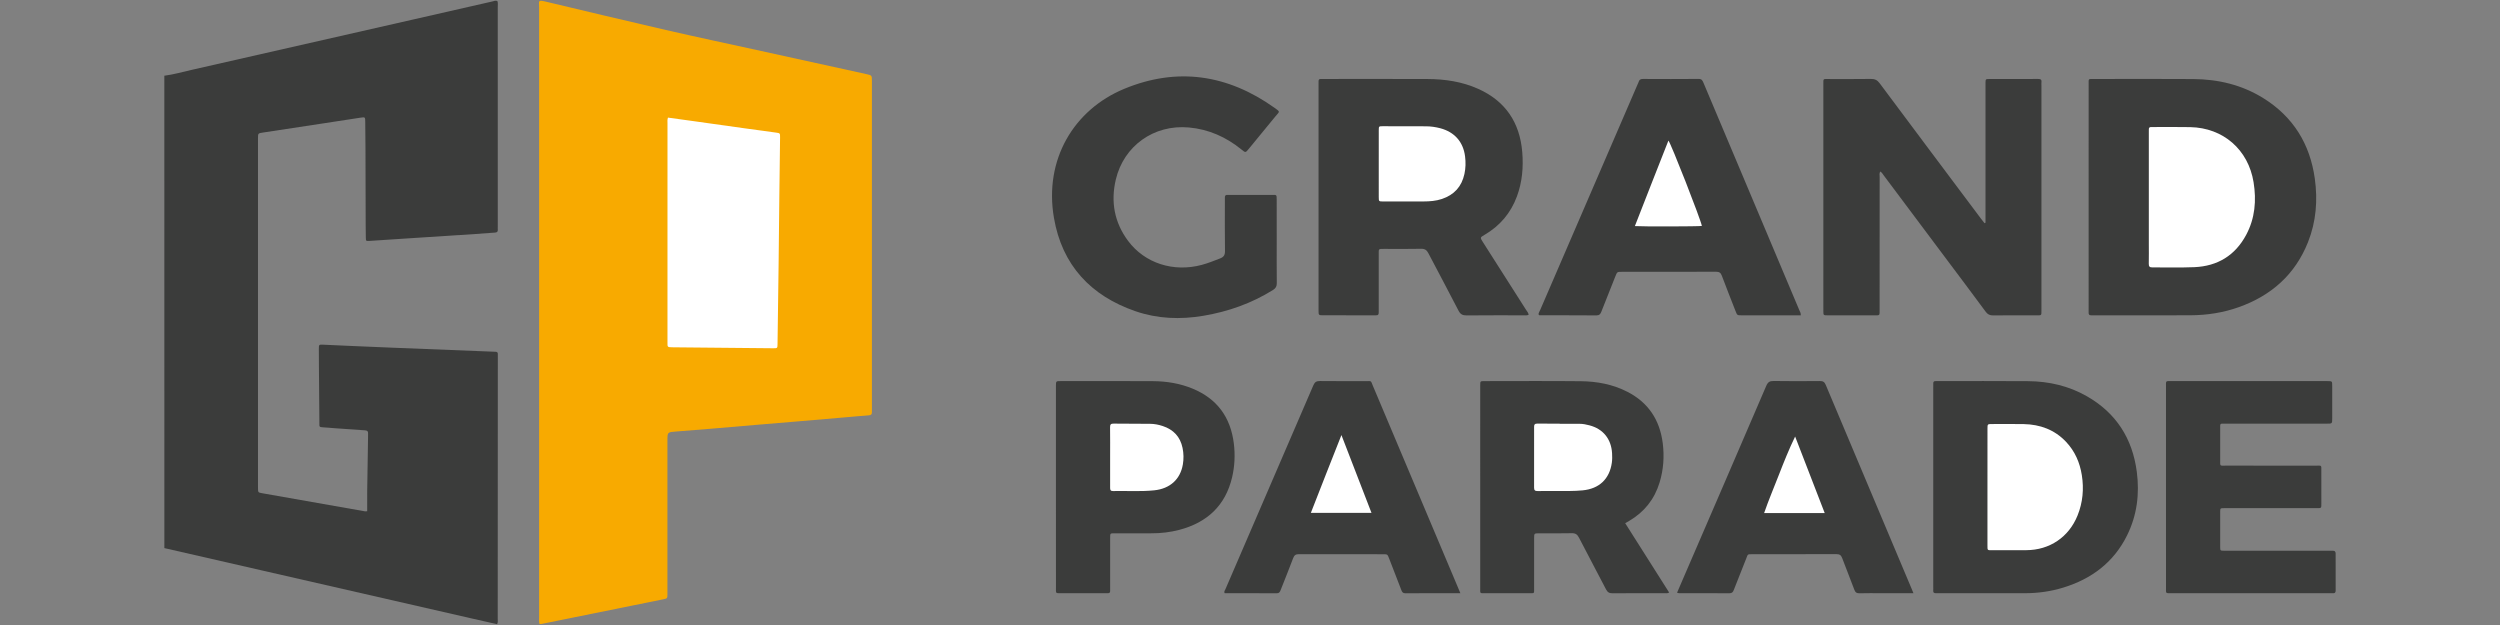
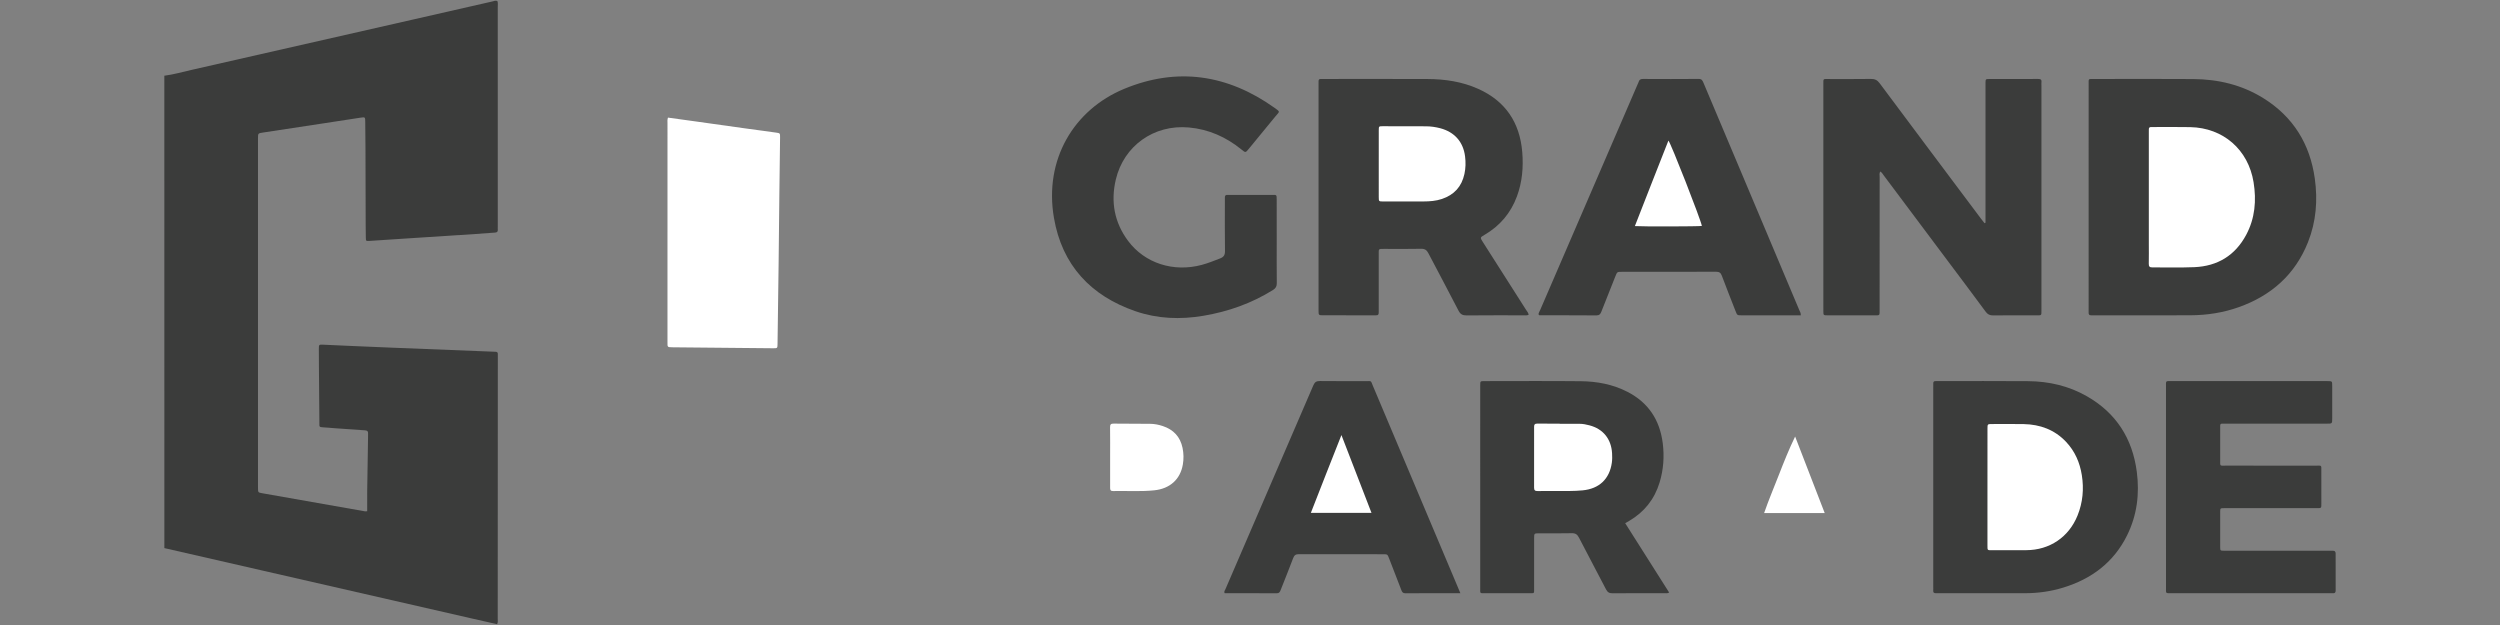
<svg xmlns="http://www.w3.org/2000/svg" version="1.1" id="Warstwa_1" x="0px" y="0px" viewBox="0 0 180 45" style="enable-background:new 0 0 180 45;" xml:space="preserve">
  <rect x="0" y="0" width="180" height="45" fill="#808080" stroke="none" />
  <style type="text/css">
	.st0{fill:#3B3C3B;}
	.st1{fill:#F8AA00;}
	.st2{fill:#FFFFFF;}
</style>
  <g>
    <path class="st0" d="M11.832,5.452c0.664-0.086,1.307-0.272,1.957-0.419c5.275-1.195,10.548-2.398,15.822-3.598   c1.942-0.442,3.883-0.884,5.825-1.327c0.123-0.028,0.243-0.087,0.375-0.036c0.055,0.137,0.028,0.28,0.028,0.419   c0.002,5.27,0.001,10.54,0.001,15.81c0,0.077-0.007,0.155,0.001,0.231c0.015,0.149-0.056,0.205-0.197,0.214   c-0.462,0.03-0.923,0.069-1.385,0.1c-1.733,0.114-3.466,0.225-5.198,0.338c-0.821,0.054-1.643,0.111-2.464,0.162   c-0.249,0.015-0.252,0.008-0.258-0.241c-0.006-0.283-0.009-0.565-0.01-0.848c-0.005-1.864-0.009-3.727-0.015-5.591   c-0.002-0.63-0.011-1.259-0.017-1.889c-0.003-0.35-0.005-0.355-0.334-0.306c-0.89,0.134-1.779,0.273-2.668,0.409   c-1.449,0.221-2.897,0.443-4.346,0.661c-0.371,0.056-0.374,0.051-0.374,0.421c0,8.381,0,16.761,0,25.142   c0,0.349,0.001,0.355,0.301,0.408c2.468,0.436,4.936,0.871,7.404,1.304c0.035,0.006,0.074-0.003,0.157-0.009   c0-0.489-0.006-0.975,0.001-1.462c0.017-1.259,0.04-2.518,0.06-3.778c0.002-0.116-0.005-0.232,0.003-0.347   c0.01-0.16-0.049-0.226-0.218-0.236c-0.745-0.045-1.488-0.102-2.233-0.156c-0.257-0.019-0.513-0.047-0.769-0.059   c-0.316-0.014-0.284-0.047-0.286-0.319c-0.01-1.362-0.022-2.724-0.033-4.087c-0.003-0.411-0.007-0.823-0.006-1.234   c0.001-0.318,0.004-0.324,0.31-0.312c0.707,0.029,1.413,0.066,2.12,0.096c0.99,0.043,1.979,0.086,2.969,0.125   c2.378,0.095,4.756,0.188,7.133,0.282c0.064,0.003,0.129,0.008,0.193,0.008c0.109,0.001,0.166,0.048,0.162,0.163   c-0.004,0.09,0,0.18,0,0.27c-0.002,6.26-0.004,12.52-0.007,18.779c0,0.125,0.029,0.255-0.043,0.403   c-0.62-0.14-1.245-0.28-1.869-0.423c-4.997-1.143-9.993-2.287-14.99-3.431c-2.367-0.542-4.733-1.084-7.1-1.626   C11.832,28.129,11.832,16.791,11.832,5.452z" />
-     <path class="st1" d="M38.852,44.937c-0.057-0.173-0.036-0.316-0.036-0.456c-0.001-14.655-0.001-29.309,0-43.964   c0-0.45-0.121-0.543,0.5-0.395c2.873,0.685,5.744,1.374,8.622,2.036c2.177,0.501,4.364,0.963,6.546,1.443   c2.634,0.578,5.268,1.156,7.902,1.736c0.391,0.086,0.391,0.091,0.391,0.499c0,6.26,0,12.521,0,18.781c0,1.594,0,3.188,0,4.782   c0,0.09-0.005,0.18,0,0.27c0.009,0.161-0.06,0.224-0.224,0.236c-0.603,0.043-1.205,0.1-1.807,0.152   c-1.102,0.094-2.203,0.189-3.305,0.283c-1.025,0.087-2.051,0.17-3.076,0.257c-1.102,0.093-2.204,0.19-3.306,0.282   c-0.795,0.066-1.589,0.131-2.384,0.19c-0.619,0.046-0.62,0.043-0.62,0.648c0,3.599,0,7.199,0,10.798c0,0.09,0.001,0.18,0,0.27   c-0.004,0.298-0.004,0.303-0.309,0.366c-0.78,0.16-1.561,0.316-2.341,0.474c-2.127,0.431-4.255,0.862-6.382,1.292   C38.976,44.926,38.926,44.928,38.852,44.937z" />
    <path class="st0" d="M142.956,16.033c0-0.604,0-1.208,0-1.811c0-2.673,0-5.346,0-8.019c0-0.077-0.001-0.154,0-0.231   c0.006-0.277,0.006-0.283,0.269-0.283c1.171-0.002,2.342,0.002,3.512-0.004c0.174-0.001,0.273,0.033,0.248,0.23   c-0.01,0.076-0.001,0.154-0.001,0.231c0,5.372,0,10.743,0,16.115c0,0.013,0,0.026,0,0.039c-0.001,0.434,0.033,0.404-0.386,0.404   c-1.029,0-2.059-0.008-3.088,0.006c-0.247,0.003-0.398-0.072-0.544-0.27c-0.876-1.19-1.766-2.37-2.652-3.554   c-1.563-2.089-3.126-4.178-4.691-6.265c-0.068-0.091-0.12-0.198-0.243-0.274c-0.084,0.128-0.045,0.268-0.045,0.395   c-0.003,3.161-0.002,6.323-0.003,9.484c0,0.539,0.053,0.477-0.469,0.478c-1.094,0.002-2.187,0.002-3.281,0   c-0.294-0.001-0.299-0.006-0.3-0.296c-0.002-1.144-0.001-2.287-0.001-3.431c0-4.215,0-8.43,0-12.645c0-0.09,0-0.18,0-0.27   c0.003-0.421-0.03-0.372,0.371-0.372c1.016-0.002,2.033,0.01,3.049-0.007c0.286-0.005,0.461,0.077,0.636,0.312   c2.426,3.257,4.863,6.506,7.299,9.756c0.082,0.109,0.169,0.214,0.253,0.32C142.912,16.056,142.934,16.045,142.956,16.033z" />
    <path class="st0" d="M150.381,14.166c0-2.685-0.001-5.37,0.001-8.055c0-0.482-0.054-0.423,0.439-0.423   c2.367-0.002,4.733-0.015,7.1,0.004c1.792,0.014,3.493,0.416,5.03,1.37c2.157,1.34,3.368,3.299,3.715,5.796   c0.218,1.565,0.097,3.105-0.492,4.583c-0.927,2.329-2.639,3.838-4.977,4.673c-1.125,0.401-2.291,0.58-3.481,0.586   c-2.315,0.011-4.63,0.003-6.946,0.003c-0.064,0-0.129-0.004-0.193,0c-0.153,0.009-0.205-0.069-0.197-0.211   c0.005-0.09,0.001-0.18,0.001-0.27C150.381,19.537,150.381,16.852,150.381,14.166z" />
    <path class="st0" d="M110.063,22.663c-0.136,0.066-0.253,0.039-0.365,0.039c-1.364,0.002-2.727-0.007-4.091,0.008   c-0.291,0.003-0.453-0.07-0.595-0.346c-0.708-1.383-1.449-2.748-2.166-4.127c-0.121-0.233-0.256-0.33-0.529-0.324   c-0.874,0.02-1.749,0.007-2.624,0.007c-0.463,0-0.424-0.027-0.425,0.408c0,1.298,0,2.595,0,3.893c0,0.09-0.004,0.18,0,0.27   c0.007,0.14-0.042,0.222-0.197,0.211c-0.051-0.004-0.103,0-0.154,0c-1.209,0-2.418,0.001-3.627-0.001   c-0.353,0-0.355-0.003-0.355-0.36c-0.001-5.435,0-10.87,0-16.305c0-0.064,0.002-0.129,0.001-0.193   c-0.003-0.115,0.056-0.16,0.165-0.157c0.077,0.002,0.154,0,0.232,0c2.483,0,4.965-0.007,7.448,0.003   c1.257,0.005,2.489,0.188,3.645,0.706c1.966,0.88,3,2.425,3.176,4.553c0.09,1.086,0,2.154-0.381,3.187   c-0.445,1.205-1.226,2.125-2.333,2.773c-0.329,0.192-0.329,0.192-0.119,0.523c1.036,1.625,2.072,3.249,3.106,4.875   C109.944,22.413,110.037,22.508,110.063,22.663z" />
    <path class="st0" d="M129.658,22.703c-0.314,0-0.608,0-0.902,0c-1.12,0-2.239,0.001-3.359,0c-0.318,0-0.32-0.002-0.438-0.305   c-0.332-0.849-0.669-1.696-0.988-2.55c-0.08-0.214-0.188-0.283-0.416-0.282c-2.265,0.009-4.53,0.005-6.795,0.006   c-0.325,0-0.325,0.002-0.455,0.327c-0.337,0.847-0.675,1.694-1.008,2.543c-0.066,0.17-0.144,0.269-0.356,0.267   c-1.351-0.011-2.702-0.006-4.054-0.008c-0.035,0-0.078,0.009-0.112-0.069c-0.005-0.102,0.073-0.209,0.122-0.323   c2.336-5.411,4.672-10.822,7.009-16.233c0.025-0.059,0.057-0.116,0.075-0.177c0.045-0.159,0.139-0.216,0.31-0.215   c1.338,0.007,2.677,0.01,4.015-0.002c0.223-0.002,0.276,0.117,0.343,0.278c0.816,1.941,1.637,3.881,2.455,5.821   c1.482,3.514,2.963,7.028,4.443,10.543C129.593,22.427,129.661,22.524,129.658,22.703z" />
    <path class="st0" d="M91.924,17.41c0,0.99-0.007,1.98,0.005,2.969c0.003,0.233-0.068,0.372-0.267,0.496   c-1.548,0.967-3.232,1.561-5.026,1.863c-1.652,0.278-3.291,0.218-4.877-0.328c-3.236-1.113-5.292-3.329-5.875-6.72   c-0.723-4.201,1.433-7.792,5.058-9.293c3.822-1.583,7.449-1.031,10.805,1.353c0.471,0.334,0.387,0.254,0.066,0.651   c-0.631,0.78-1.272,1.551-1.909,2.326c-0.228,0.277-0.227,0.275-0.518,0.038c-1.106-0.899-2.363-1.459-3.785-1.587   c-2.53-0.228-4.688,1.33-5.261,3.742c-0.38,1.598-0.108,3.095,0.881,4.423c1.206,1.617,3.274,2.276,5.313,1.727   c0.447-0.121,0.876-0.293,1.307-0.461c0.265-0.103,0.363-0.244,0.358-0.538c-0.019-1.195-0.008-2.391-0.008-3.586   c0-0.077,0.006-0.155-0.001-0.231c-0.014-0.166,0.057-0.238,0.223-0.221c0.051,0.005,0.103,0.001,0.154,0.001   c0.991,0,1.982,0,2.973,0c0.384,0,0.383-0.049,0.382,0.369C91.923,15.404,91.924,16.407,91.924,17.41z" />
    <path class="st0" d="M139.194,35.073c0-2.39,0-4.78,0-7.17c0-0.103,0.002-0.206,0.001-0.308c-0.001-0.115,0.058-0.16,0.168-0.156   c0.064,0.003,0.129,0,0.193,0c2.161,0,4.323-0.014,6.484,0.005c1.488,0.013,2.91,0.341,4.211,1.083   c2.113,1.206,3.287,3.047,3.599,5.442c0.207,1.59,0.017,3.129-0.7,4.578c-0.964,1.947-2.561,3.139-4.608,3.764   c-0.889,0.272-1.805,0.4-2.737,0.4c-2.071-0.001-4.142,0-6.214,0c-0.064,0-0.129-0.004-0.193,0   c-0.143,0.009-0.219-0.042-0.205-0.198c0.008-0.089,0.001-0.18,0.001-0.27C139.194,39.853,139.194,37.463,139.194,35.073z" />
    <path class="st0" d="M117.014,37.67c1.062,1.676,2.111,3.33,3.165,4.992c-0.126,0.076-0.23,0.047-0.327,0.047   c-1.248,0.003-2.496-0.005-3.744,0.008c-0.239,0.003-0.366-0.073-0.474-0.283c-0.643-1.243-1.306-2.476-1.946-3.72   c-0.121-0.235-0.256-0.33-0.528-0.323c-0.784,0.02-1.569,0.006-2.354,0.008c-0.346,0.001-0.348,0.003-0.349,0.363   c-0.001,1.195,0.001,2.39-0.001,3.585c-0.001,0.414,0.042,0.362-0.377,0.363c-1.029,0.002-2.058,0.003-3.088,0   c-0.475-0.001-0.414,0.057-0.415-0.403c-0.002-3.598-0.001-7.196-0.001-10.794c0-1.259-0.001-2.519,0.001-3.778   c0-0.29,0.005-0.295,0.293-0.295c2.316-0.001,4.631-0.017,6.947,0.007c1.166,0.012,2.303,0.223,3.355,0.762   c1.516,0.777,2.337,2.034,2.548,3.709c0.12,0.956,0.052,1.897-0.228,2.82c-0.368,1.21-1.103,2.132-2.195,2.77   C117.219,37.553,117.141,37.597,117.014,37.67z" />
    <path class="st0" d="M155.951,35.069c0-2.403-0.001-4.806,0-7.209c0-0.468-0.045-0.421,0.404-0.421c3.718-0.001,7.436,0,11.154,0   c0.026,0,0.051,0,0.077,0c0.329,0.003,0.332,0.003,0.333,0.335c0.002,0.784,0.001,1.568,0,2.352   c-0.001,0.376-0.002,0.377-0.375,0.377c-2.419,0.001-4.837-0.001-7.256,0.001c-0.492,0-0.432-0.062-0.434,0.425   c-0.003,0.72-0.003,1.439,0,2.159c0.002,0.506-0.057,0.437,0.421,0.437c2.148,0.003,4.297,0,6.445,0.002   c0.467,0,0.414-0.063,0.416,0.404c0.003,0.758,0.001,1.516,0.001,2.274c0,0.403,0.026,0.382-0.37,0.382c-1.57,0-3.139,0-4.709,0   c-0.643,0-1.286-0.002-1.93,0.001c-0.269,0.001-0.274,0.006-0.275,0.276c-0.003,0.835-0.003,1.671,0,2.506   c0.001,0.275,0.006,0.28,0.27,0.282c0.45,0.004,0.901,0.001,1.351,0.001c2.071,0,4.142,0,6.214,0c0.09,0,0.18,0.004,0.27,0   c0.146-0.006,0.208,0.058,0.208,0.205c-0.003,0.887-0.004,1.773,0.001,2.66c0.001,0.153-0.062,0.207-0.207,0.193   c-0.077-0.007-0.154-0.001-0.231-0.001c-3.782,0-7.565,0.001-11.347-0.001c-0.487,0-0.43,0.054-0.43-0.432   C155.95,39.875,155.951,37.472,155.951,35.069z" />
-     <path class="st0" d="M105.147,42.711c-1.361,0-2.661-0.004-3.96,0.005c-0.187,0.001-0.238-0.093-0.292-0.234   c-0.289-0.756-0.582-1.509-0.875-2.263c-0.121-0.311-0.122-0.314-0.43-0.314c-2.02-0.001-4.041,0.003-6.061-0.005   c-0.228-0.001-0.34,0.067-0.422,0.285c-0.288,0.769-0.599,1.53-0.899,2.295c-0.054,0.137-0.102,0.238-0.291,0.237   c-1.248-0.01-2.496-0.005-3.738-0.005c-0.075-0.125,0.017-0.208,0.053-0.292c2.11-4.893,4.226-9.784,6.33-14.68   c0.105-0.245,0.233-0.309,0.485-0.306c1.094,0.014,2.188,0.004,3.281,0.007c0.455,0.001,0.353-0.056,0.524,0.348   c1.909,4.518,3.814,9.038,5.72,13.557C104.757,41.781,104.94,42.217,105.147,42.711z" />
-     <path class="st0" d="M137.768,42.711c-0.807,0-1.565,0-2.324,0c-0.515,0-1.03-0.011-1.544,0.005   c-0.214,0.007-0.314-0.054-0.391-0.262c-0.278-0.759-0.589-1.507-0.87-2.265c-0.079-0.214-0.183-0.292-0.416-0.291   c-2.02,0.009-4.04,0.005-6.061,0.006c-0.359,0-0.306-0.012-0.434,0.309c-0.299,0.751-0.601,1.502-0.892,2.257   c-0.062,0.162-0.13,0.247-0.326,0.246c-1.21-0.01-2.419-0.005-3.629-0.007c-0.034,0-0.069-0.017-0.133-0.034   c0.141-0.328,0.277-0.644,0.413-0.96c2.006-4.644,4.014-9.287,6.01-13.936c0.116-0.27,0.249-0.352,0.535-0.348   c1.106,0.018,2.213,0.013,3.32,0.003c0.221-0.002,0.335,0.056,0.426,0.273c2.058,4.901,4.125,9.798,6.19,14.696   C137.677,42.484,137.71,42.567,137.768,42.711z" />
-     <path class="st0" d="M76.027,35.059c0-2.364,0-4.729,0-7.093c0-0.064-0.001-0.129,0-0.193c0.004-0.331,0.004-0.334,0.337-0.334   c2.226-0.001,4.451-0.011,6.677,0.005c0.97,0.007,1.921,0.164,2.824,0.536c1.765,0.728,2.734,2.058,2.97,3.941   c0.103,0.826,0.066,1.645-0.124,2.45c-0.482,2.04-1.804,3.253-3.8,3.779c-0.662,0.174-1.338,0.251-2.023,0.248   c-0.888-0.004-1.775-0.002-2.663,0c-0.289,0.001-0.294,0.005-0.294,0.298c-0.002,1.195-0.001,2.39-0.001,3.585   c0,0.09-0.003,0.18,0,0.27c0.004,0.115-0.051,0.162-0.162,0.159c-0.09-0.002-0.18,0-0.27,0c-1.003,0-2.007,0.002-3.01-0.001   c-0.521-0.001-0.458,0.061-0.459-0.442C76.025,39.865,76.027,37.462,76.027,35.059z" />
+     <path class="st0" d="M105.147,42.711c-1.361,0-2.661-0.004-3.96,0.005c-0.187,0.001-0.238-0.093-0.292-0.234   c-0.289-0.756-0.582-1.509-0.875-2.263c-0.121-0.311-0.122-0.314-0.43-0.314c-2.02-0.001-4.041,0.003-6.061-0.005   c-0.228-0.001-0.34,0.067-0.422,0.285c-0.288,0.769-0.599,1.53-0.899,2.295c-0.054,0.137-0.102,0.238-0.291,0.237   c-1.248-0.01-2.496-0.005-3.738-0.005c-0.075-0.125,0.017-0.208,0.053-0.292c2.11-4.893,4.226-9.784,6.33-14.68   c0.105-0.245,0.233-0.309,0.485-0.306c1.094,0.014,2.188,0.004,3.281,0.007c0.455,0.001,0.353-0.056,0.524,0.348   c1.909,4.518,3.814,9.038,5.72,13.557z" />
    <path class="st2" d="M48.094,8.468c0.625,0.086,1.247,0.171,1.868,0.258c1.196,0.167,2.392,0.337,3.589,0.504   c0.776,0.108,1.553,0.212,2.33,0.319c0.279,0.039,0.287,0.041,0.284,0.343c-0.014,1.35-0.035,2.699-0.051,4.048   c-0.019,1.684-0.034,3.367-0.054,5.051c-0.023,1.928-0.05,3.856-0.078,5.783c-0.004,0.294-0.011,0.303-0.305,0.301   c-2.406-0.021-4.812-0.045-7.219-0.069c-0.077-0.001-0.154-0.007-0.231-0.009c-0.107-0.002-0.169-0.047-0.167-0.161   c0.001-0.09-0.002-0.18-0.002-0.27c0-5.232,0-10.464,0.001-15.696C48.058,8.744,48.04,8.615,48.094,8.468z" />
    <path class="st2" d="M154.715,14.171c0-1.53,0-3.06,0-4.589c0-0.09,0.003-0.18,0.001-0.27c-0.002-0.111,0.046-0.168,0.161-0.164   c0.051,0.001,0.103-0.001,0.154-0.001c0.888,0.001,1.776-0.012,2.664,0.006c2.375,0.048,4.182,1.621,4.562,3.965   c0.213,1.314,0.106,2.595-0.529,3.786c-0.792,1.487-2.062,2.261-3.737,2.332c-1.002,0.043-2.007,0.008-3.011,0.018   c-0.199,0.002-0.273-0.059-0.268-0.262c0.011-0.488,0.003-0.977,0.003-1.465C154.715,16.408,154.715,15.289,154.715,14.171z" />
    <path class="st2" d="M99.27,11.764c0-0.797-0.002-1.593,0.001-2.39c0.001-0.278,0.007-0.285,0.273-0.286   c1.042-0.001,2.084-0.001,3.125,0.006c0.348,0.002,0.692,0.05,1.029,0.139c1.024,0.272,1.656,0.98,1.787,2.031   c0.053,0.421,0.045,0.844-0.047,1.265c-0.199,0.909-0.739,1.501-1.618,1.796c-0.433,0.146-0.881,0.178-1.331,0.18   c-0.965,0.005-1.929,0.003-2.894,0.001c-0.32-0.001-0.324-0.005-0.325-0.315C99.268,13.383,99.27,12.574,99.27,11.764z" />
    <path class="st2" d="M122.535,16.268c-0.303,0.04-4.274,0.051-4.824,0.01c0.796-2.065,1.615-4.105,2.415-6.156   C120.3,10.298,122.453,15.801,122.535,16.268z" />
    <path class="st2" d="M143.097,35.068c0-1.4-0.001-2.8,0.001-4.201c0-0.333,0.003-0.336,0.333-0.336   c0.759-0.001,1.518-0.01,2.276,0.004c1.179,0.023,2.217,0.402,3.044,1.272c0.641,0.675,0.995,1.491,1.14,2.398   c0.159,0.996,0.072,1.973-0.308,2.913c-0.63,1.558-2.01,2.488-3.69,2.495c-0.81,0.003-1.62,0.001-2.431,0   c-0.384,0-0.365,0.041-0.365-0.383C143.097,37.843,143.097,36.455,143.097,35.068z" />
    <path class="st2" d="M112.297,30.514c0.476,0,0.951,0.001,1.427,0c0.247-0.001,0.487,0.049,0.722,0.111   c0.978,0.259,1.561,0.978,1.623,2.002c0.014,0.23,0.015,0.465-0.017,0.692c-0.169,1.175-0.911,1.873-2.104,1.987   c-0.307,0.029-0.616,0.043-0.924,0.045c-0.771,0.006-1.543-0.001-2.315,0.004c-0.172,0.001-0.255-0.041-0.255-0.236   c0.006-1.464,0.005-2.928,0.001-4.393c-0.001-0.165,0.055-0.227,0.221-0.225c0.54,0.006,1.08,0.002,1.62,0.002   C112.297,30.507,112.297,30.511,112.297,30.514z" />
    <path class="st2" d="M96.583,31.324c0.735,1.904,1.442,3.733,2.164,5.602c-1.467,0-2.887,0-4.365,0   C95.098,35.066,95.835,33.234,96.583,31.324z" />
    <path class="st2" d="M131.379,36.94c-1.478,0-2.889,0-4.362,0c0.329-0.955,0.715-1.854,1.068-2.765   c0.355-0.916,0.721-1.828,1.164-2.745C129.953,33.251,130.657,35.072,131.379,36.94z" />
    <path class="st2" d="M79.929,32.918c0-0.72,0.007-1.44-0.004-2.159c-0.003-0.204,0.064-0.262,0.263-0.259   c0.875,0.012,1.75,0.01,2.625,0.015c0.311,0.002,0.614,0.063,0.908,0.161c0.771,0.256,1.256,0.77,1.423,1.575   c0.082,0.396,0.089,0.795,0.022,1.188c-0.184,1.076-0.929,1.747-2.06,1.864c-0.988,0.102-1.98,0.03-2.97,0.052   c-0.184,0.004-0.208-0.09-0.207-0.239C79.932,34.383,79.929,33.65,79.929,32.918z" />
  </g>
</svg>